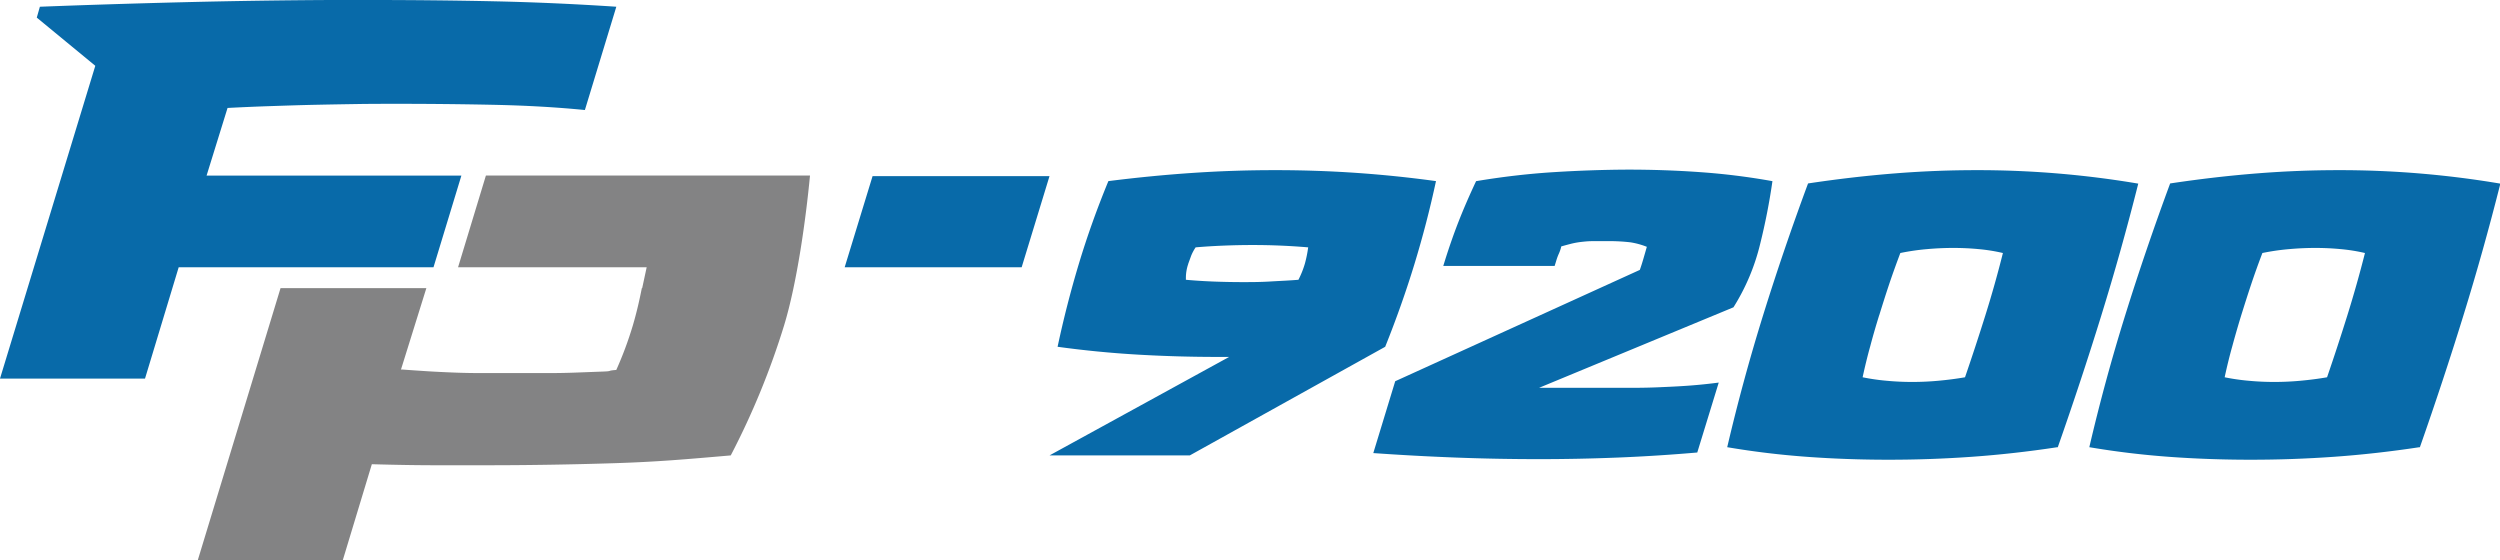
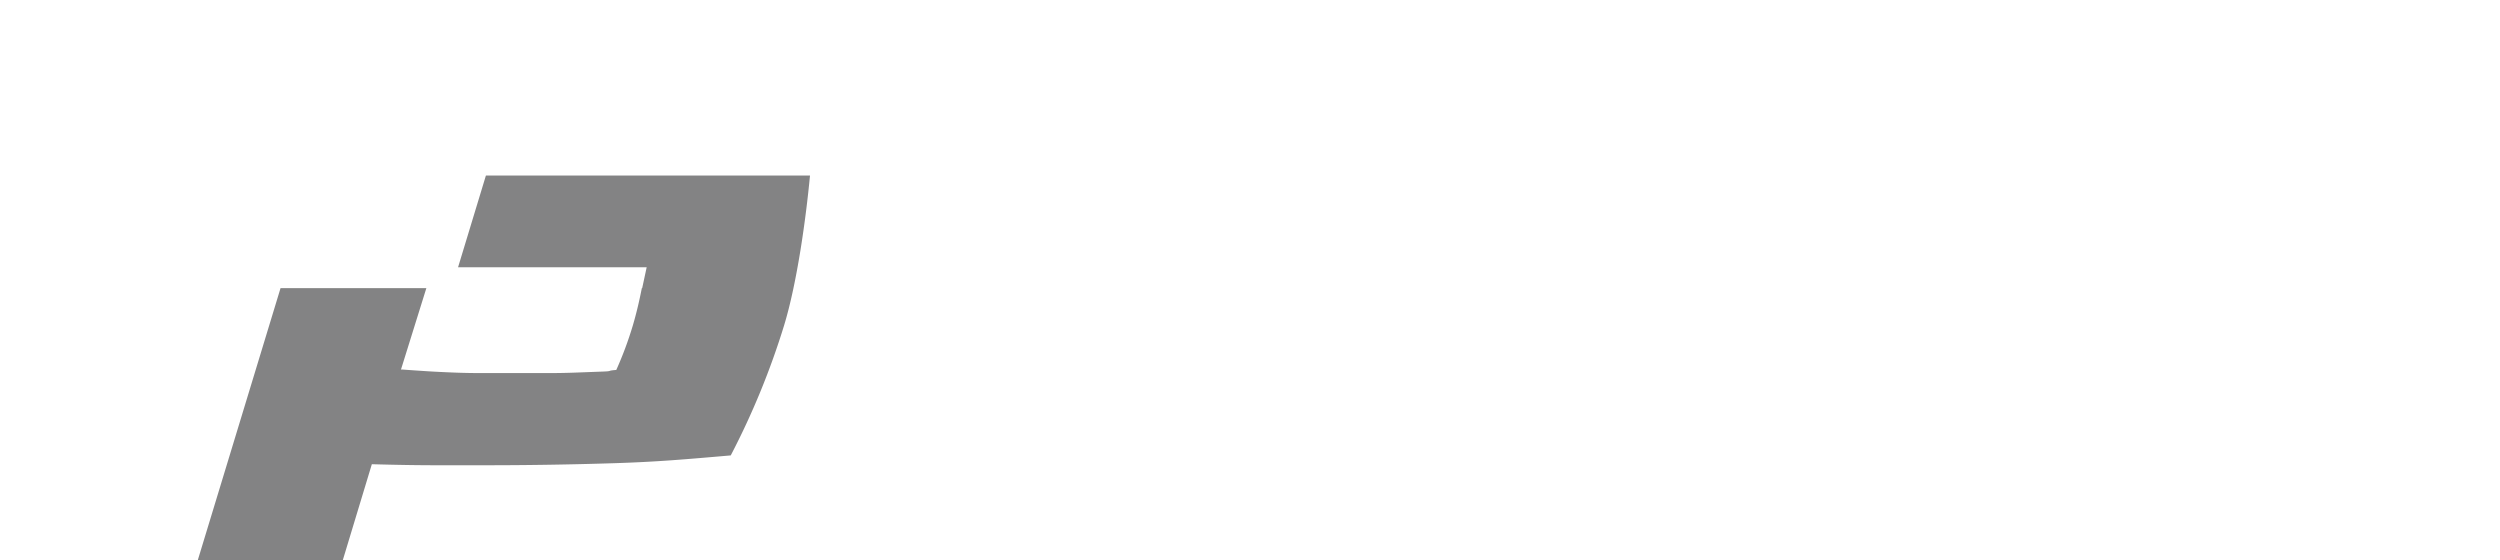
<svg xmlns="http://www.w3.org/2000/svg" viewBox="0 0 556.69 124.71">
  <defs>
    <style>.a{fill:#086aa9}.b{fill:#838384}</style>
  </defs>
-   <path d="m188.09 59.51 6.21-20.29h39.4l-6.2 20.29h-39.41zM264.94 101.41H233.7l40-21.93h-2.35q-9.22 0-18.1-.52t-17.75-1.74q2-9.39 4.74-18.49t6.57-18.4q9.57-1.21 18.8-1.83t18.44-.61q9.14 0 18 .61t17.71 1.83q-2 9.31-4.79 18.45t-6.52 18.44Zm-.35-42.63a9.52 9.52 0 0 0-.52 3v.52q3 .27 6.09.39t6.27.13c2 0 4.11 0 6.26-.13s4.29-.21 6.44-.39a20.52 20.52 0 0 0 1.44-3.61 27.1 27.1 0 0 0 .73-3.61q-6.17-.52-12.35-.52-3.13 0-6.4.13t-6.31.39a10 10 0 0 0-1 1.87l-.65 1.79M342.7 86.36h20.4q3.96 0 7.23-.17c2.17-.09 4.23-.2 6.17-.35s4-.36 6.22-.65l-4.78 15.57q-9 .78-17.8 1.13t-17.44.35q-9.22 0-18.45-.35t-18.45-1l4.88-16 54.47-24.79c.29-.81.56-1.67.82-2.57s.51-1.75.74-2.57a16.8 16.8 0 0 0-3.65-1 41.21 41.21 0 0 0-5.48-.26h-3.05c-.87 0-1.68.09-2.43.17a18.32 18.32 0 0 0-2.18.39c-.7.18-1.45.38-2.26.61a8.5 8.5 0 0 1-.52 1.57 11.94 11.94 0 0 0-.61 1.65l-.35 1.13h-24.8l.35-1.13q1.47-4.7 3.09-8.83t3.87-8.92q8.79-1.47 17.19-2t16.57-.57q8.35 0 16.23.57a149.54 149.54 0 0 1 16 2q-1 7-2.74 14A47.28 47.28 0 0 1 386 68.43ZM458.13 99.58q-9.74 1.48-19.1 2.14t-18.57.65q-9.22 0-18.15-.65t-17.7-2.14q3.48-14.88 8-29.41t10-29.32q9.75-1.47 19.1-2.22t18.58-.74a213.87 213.87 0 0 1 35.85 3q-3.75 14.88-8.23 29.37t-9.7 29.36m-39.75-29.45q-1.14 3.66-2 6.92c-.61 2.18-1.17 4.48-1.7 6.92a46.7 46.7 0 0 0 5.4.78c1.91.18 3.8.26 5.65.26s3.77-.08 5.75-.26 4-.43 6-.78q2.36-6.87 4.53-13.79T446 56.34a38.85 38.85 0 0 0-5.44-.87c-1.88-.18-3.75-.26-5.61-.26s-3.78.08-5.79.26a50.35 50.35 0 0 0-6 .87c-.92 2.44-1.75 4.74-2.48 6.92s-1.46 4.48-2.21 6.91M538.76 99.58q-9.75 1.48-19.1 2.14t-18.57.65q-9.24 0-18.15-.65t-17.7-2.14q3.47-14.88 8-29.41t10-29.32q9.75-1.47 19.1-2.22t18.58-.74a214 214 0 0 1 35.85 3q-3.75 14.88-8.23 29.37t-9.7 29.36m-39.76-29.45q-1.12 3.66-2 6.92c-.61 2.18-1.18 4.48-1.7 6.92a46.7 46.7 0 0 0 5.4.78c1.91.18 3.79.26 5.65.26s3.77-.08 5.75-.26 4-.43 6-.78q2.36-6.87 4.52-13.79t3.92-13.88a39.09 39.09 0 0 0-5.44-.87c-1.88-.18-3.76-.26-5.61-.26s-3.79.08-5.79.26a50.05 50.05 0 0 0-6 .87c-.93 2.44-1.75 4.74-2.48 6.92s-1.46 4.48-2.22 6.91M0 84.3l21.22-69.65L8.19 3.92l.69-2.42q15-.58 31.71-1t33.1-.5h8.42Q96.53 0 110 .29t27.24 1.21l-7 23q-9.34-.93-20.3-1.16t-22.14-.22c-2.53 0-5.32 0-8.36.05s-6.17.1-9.4.17-6.5.18-9.8.29-6.5.25-9.57.41L46 39.1h56.74l-6.21 20.41H39.79l-7.5 24.79Z" class="a" />
  <path d="M108.2 39.09 102 59.51h42l-1 4.65h-.08c-.56 2.85-1.21 5.63-2 8.3a79.93 79.93 0 0 1-3.69 9.92c-2.16.16-.77.27-2.77.35l-6.12.23q-3.1.12-6.45.12h-14.47q-3.28 0-6.34-.12c-2-.08-4-.17-5.88-.29s-3.83-.25-5.82-.4l-.12.11 5.68-18.22H62.47l-18.42 60.55h32.29l6.46-21.34q8.53.24 14.82.23h10.67q14.07 0 28.6-.46c9.69-.31 16-.88 25.83-1.73a172 172 0 0 0 11.88-28.95c2.92-9.61 4.85-23.75 5.77-33.37Z" class="b" />
</svg>